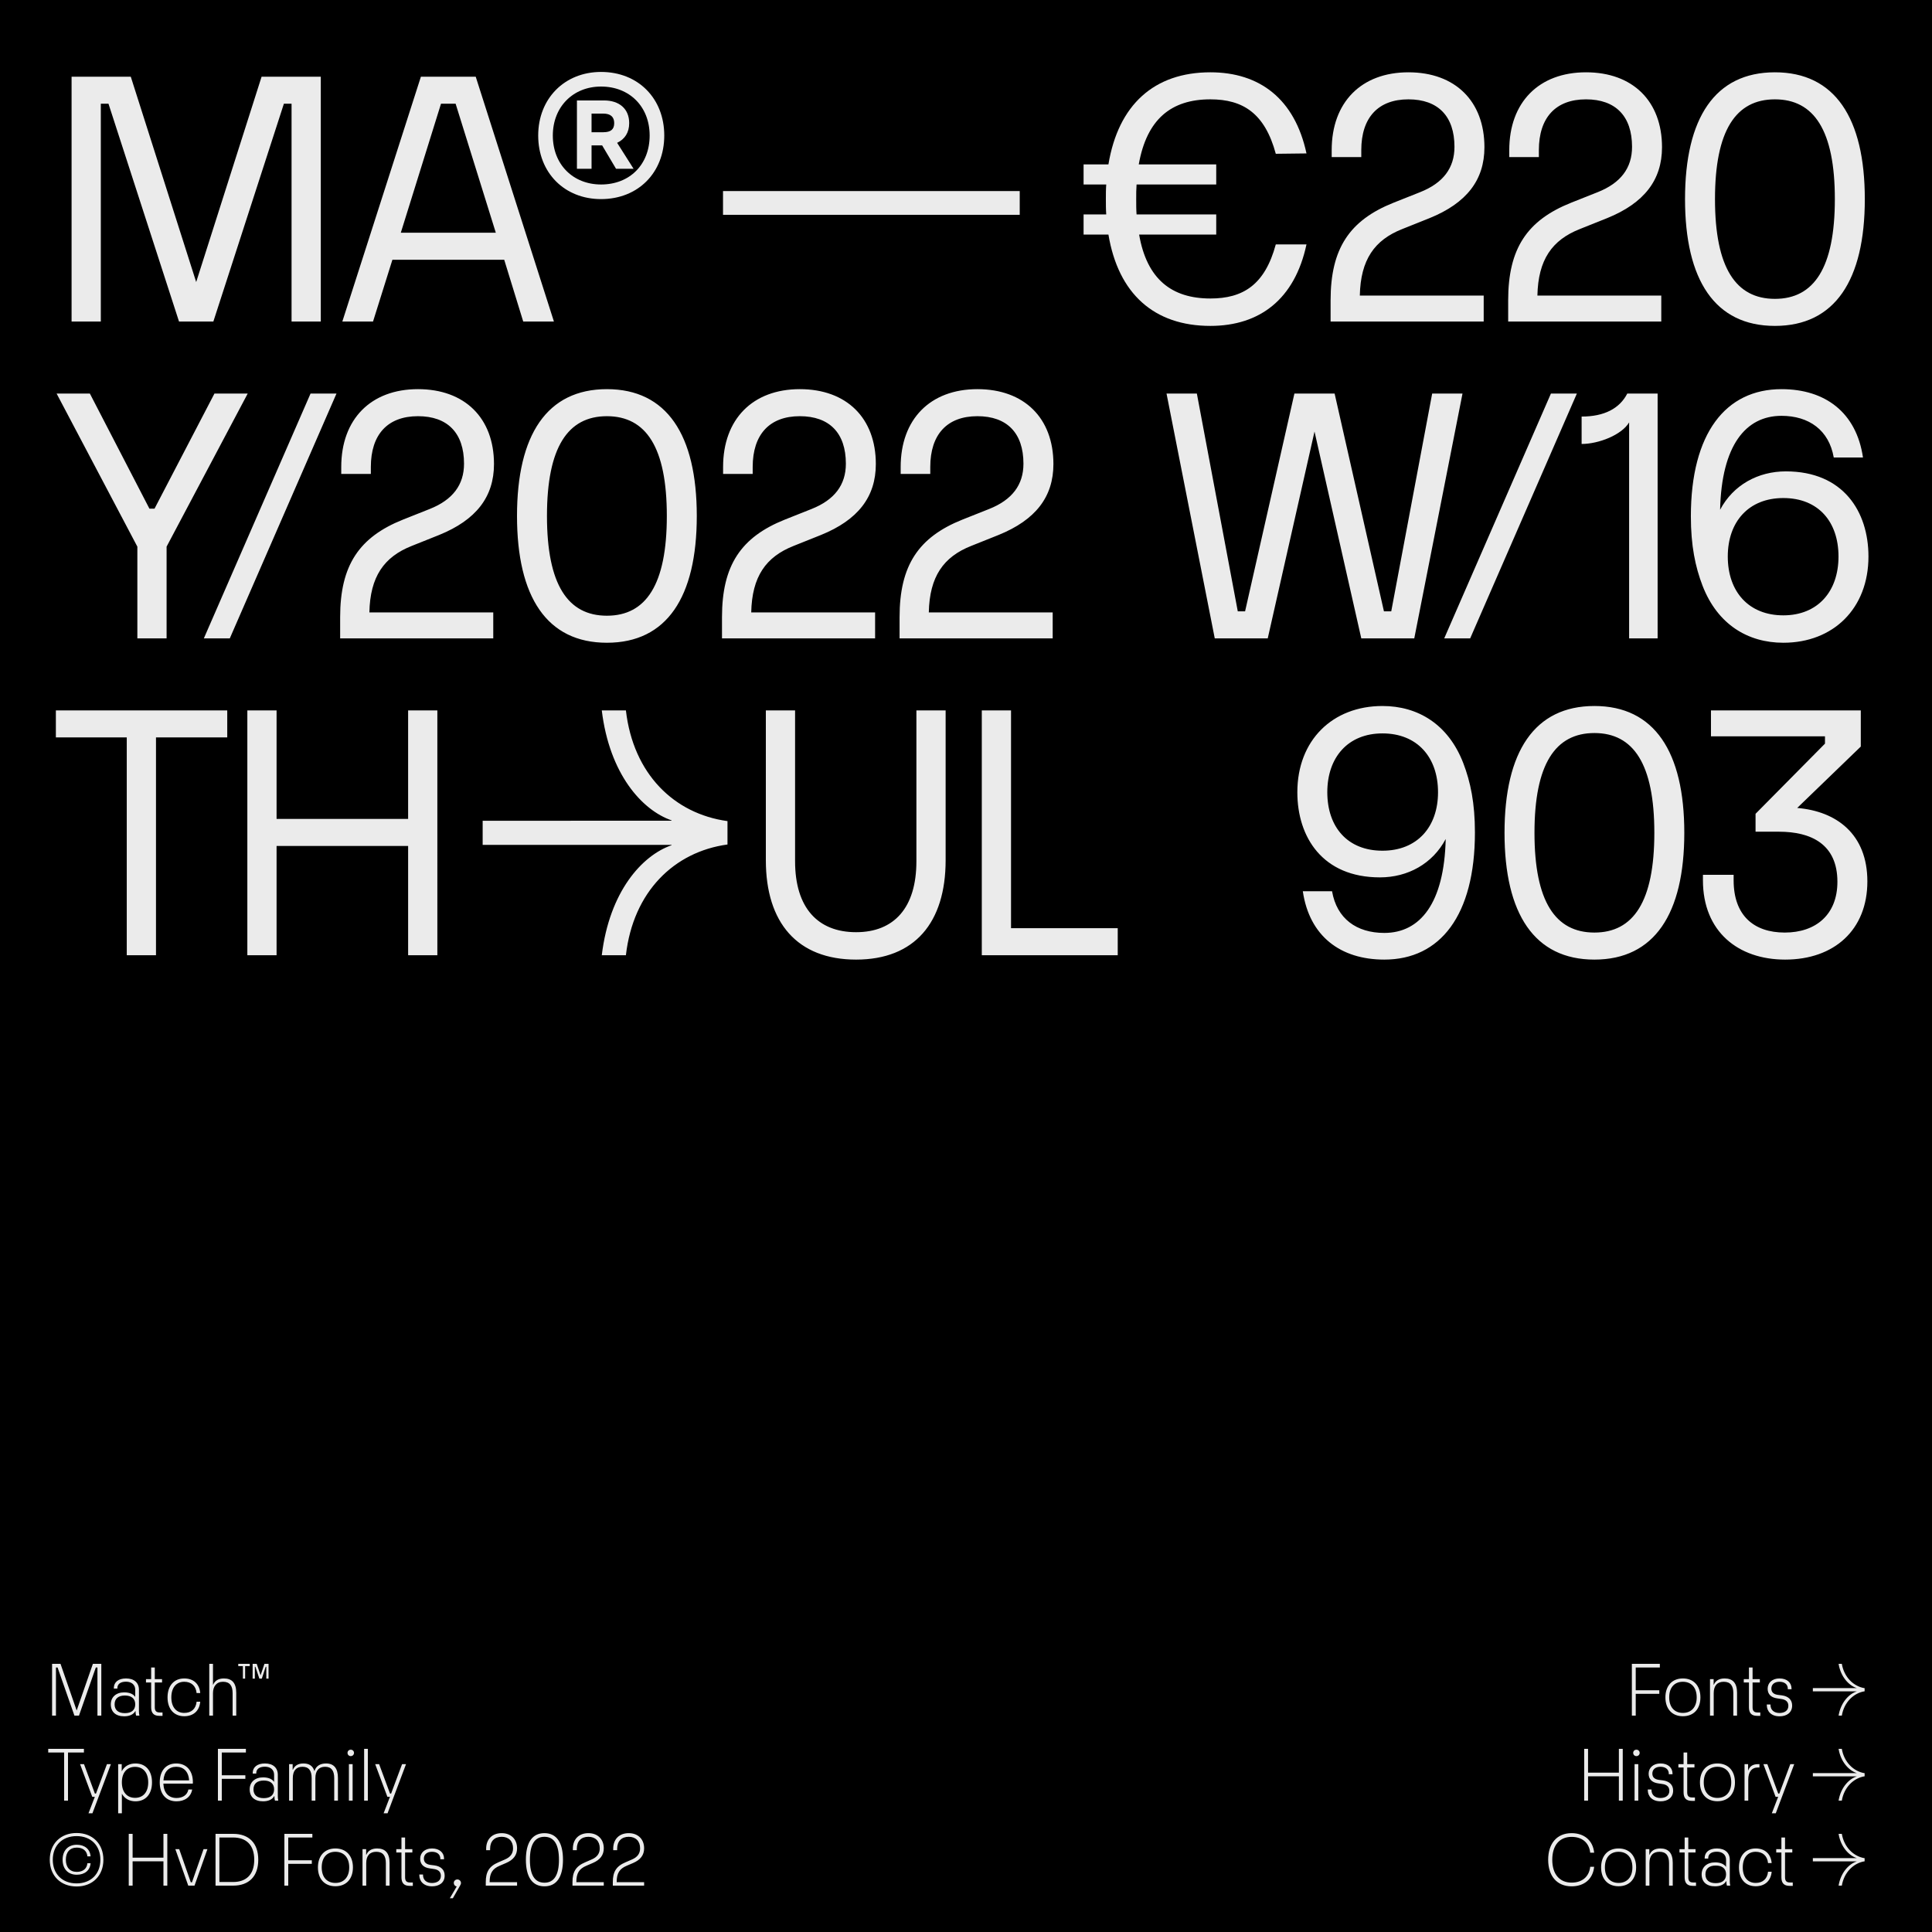
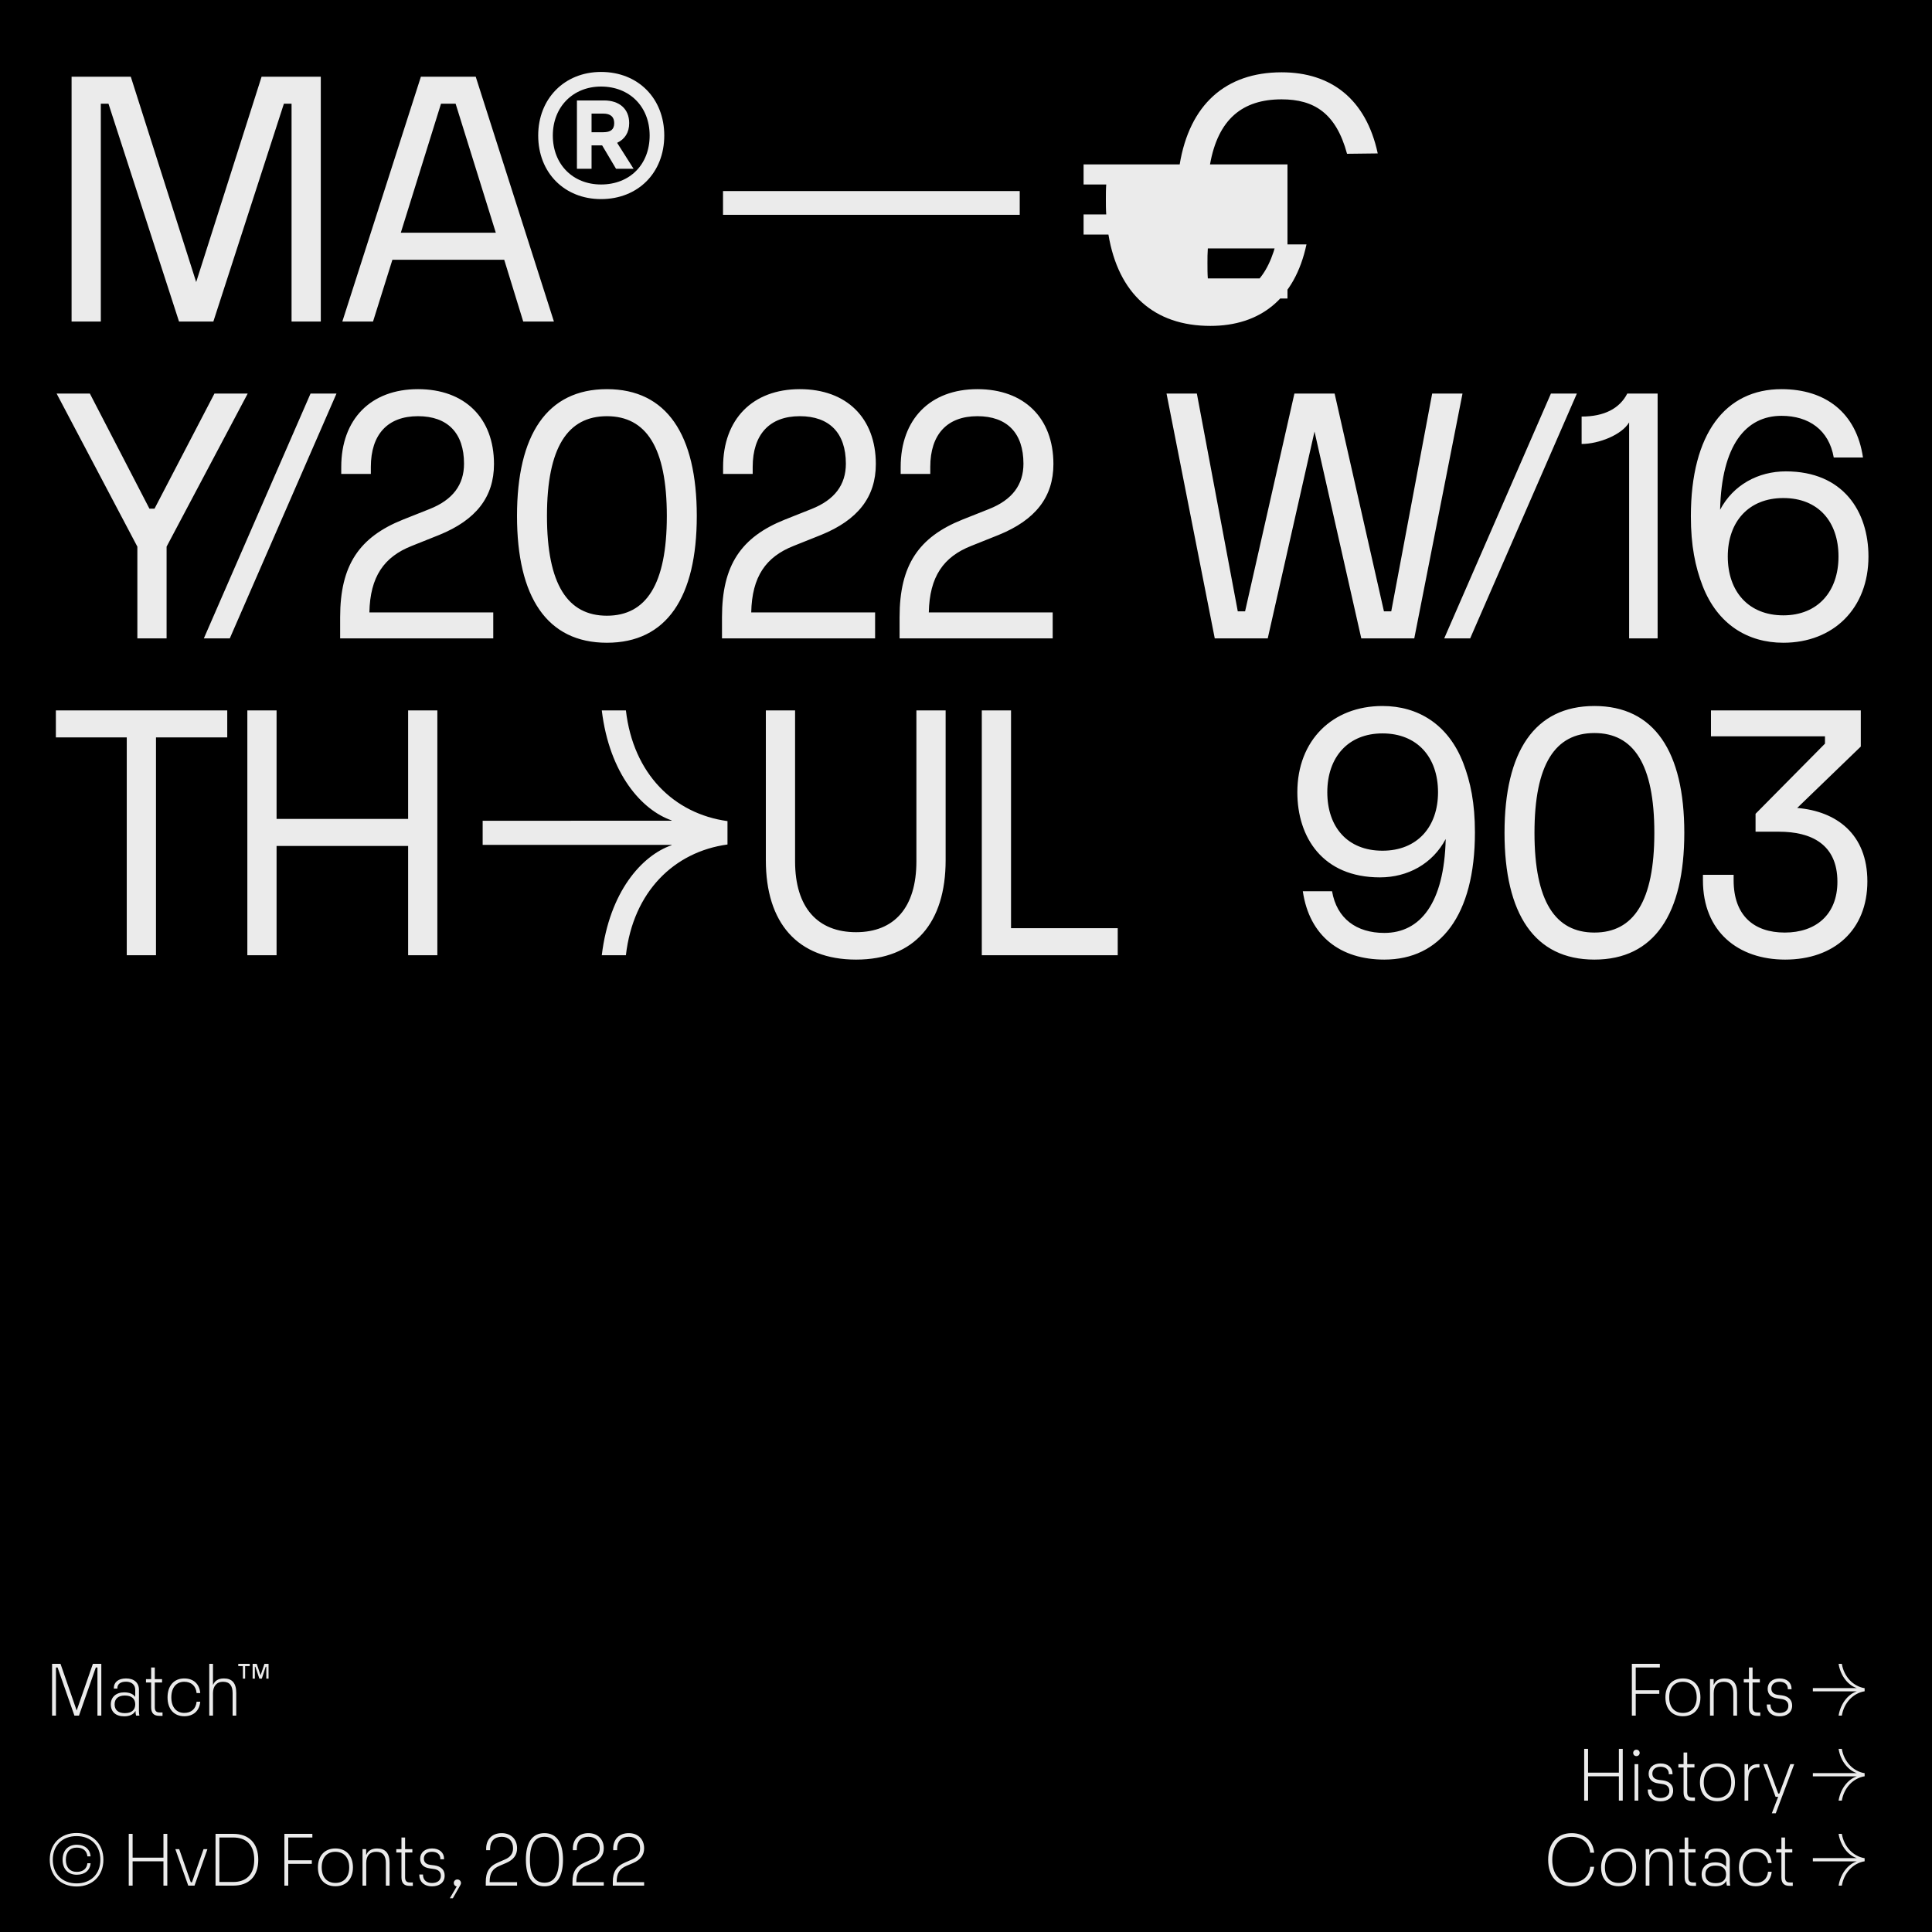
<svg xmlns="http://www.w3.org/2000/svg" xmlns:xlink="http://www.w3.org/1999/xlink" version="1.1" id="Ebene_1" x="0px" y="0px" width="1500px" height="1500px" viewBox="0 0 1500 1500" style="enable-background:new 0 0 1500 1500;" xml:space="preserve">
  <rect width="1500" height="1500" />
  <rect x="1467" y="1471" width="14" height="14" />
  <path d="M1467,1471h14v14h-14V1471z M1484,1468h-20v1.5h1.5h-1.5v18.5h20V1468" />
  <path style="fill:#EBEBEB;" d="M342.393,80.535h11.349l31.207,100.148h-73.763L342.393,80.535z M430.059,249.624L369.345,59.541  h-42.556l-60.996,190.083h23.831l15.036-47.946h86.815l14.752,47.946H430.059z M78.272,249.624V80.535h5.958l54.755,169.089h26.669  l54.755-169.089h5.958v169.089h22.696V59.541h-45.96l-50.784,159.443L101.536,59.541H55.575v190.083H78.272z" />
  <g>
    <defs>
      <rect id="SVGID_1_" width="1500" height="1500" />
    </defs>
    <clipPath id="SVGID_2_">
      <use xlink:href="#SVGID_1_" style="overflow:visible;" />
    </clipPath>
    <path style="clip-path:url(#SVGID_2_);fill:#EBEBEB;" d="M468.357,88.195c5.674,0,8.511,2.553,8.511,7.376   c0,4.823-2.553,7.093-8.511,7.093h-9.078V88.195H468.357z M488.5,95.571c0-11.065-7.66-17.59-19.575-17.59H447.93v53.053h11.349   v-18.157h8.227l10.781,18.157h13.618l-12.767-20.143C485.096,108.055,488.5,102.947,488.5,95.571 M466.655,143.234   c-21.845,0-37.449-15.604-37.449-38.017c0-22.129,15.604-38.018,37.449-38.018c22.129,0,37.733,15.604,37.733,38.018   C504.388,127.63,489.068,143.234,466.655,143.234 M466.655,55.853c-28.371,0-48.798,20.711-48.798,49.365   c0,28.938,20.427,49.365,48.798,49.365c28.654,0,49.081-20.427,49.081-49.365C515.736,76.563,495.593,55.853,466.655,55.853" />
    <rect x="561.345" y="148.341" style="clip-path:url(#SVGID_2_);fill:#EBEBEB;" width="230.37" height="18.441" />
-     <path style="clip-path:url(#SVGID_2_);fill:#EBEBEB;" d="M939.736,231.75c-30.073,0-49.365-15.036-55.323-49.649h59.862v-15.604   h-61.849c-0.282-3.688-0.282-7.66-0.282-11.915c0-3.972,0-7.66,0.282-11.348h61.849V127.63h-60.146   c6.242-35.18,25.25-50.5,55.607-50.5c25.25,0,42.271,10.781,50.783,42.272l23.832-0.284c-9.079-42.272-36.315-62.982-74.615-62.982   c-43.691,0-71.494,25.249-79.154,71.494H841.29v15.604h17.59c-0.284,3.688-0.284,7.376-0.284,11.348s0,7.944,0.284,11.915h-17.59   v15.604h19.292c7.66,45.961,35.463,70.927,79.154,70.927c38.3,0,65.536-20.711,74.615-63.267H990.52   C982.008,221.253,964.986,231.75,939.736,231.75" />
-     <path style="clip-path:url(#SVGID_2_);fill:#EBEBEB;" d="M1378.044,232.034c-30.356,0-46.528-24.115-46.528-77.452   s16.172-77.452,46.528-77.452s46.528,24.115,46.528,77.452S1408.4,232.034,1378.044,232.034 M1378.044,253.028   c46.528,0,69.792-35.463,69.792-98.446c0-62.983-23.264-98.446-69.792-98.446s-69.792,35.463-69.792,98.446   C1308.252,217.565,1331.516,253.028,1378.044,253.028 M1247.827,169.335c28.653-11.632,42.556-29.505,42.556-55.039   c0-35.747-22.697-58.16-59.011-58.16c-36.6,0-59.579,23.264-59.579,60.429v5.391h22.979v-5.391c0-25.249,13.052-39.436,36.6-39.436   c22.979,0,35.747,13.051,35.747,36.882c0,16.455-8.795,28.087-26.67,35.18l-20.709,8.227   c-34.046,13.618-48.799,35.464-48.799,75.75v16.455h118.873v-20.143h-96.176c0.567-27.803,11.348-43.124,32.91-51.635   L1247.827,169.335z M1109.952,169.335c28.653-11.632,42.556-29.505,42.556-55.039c0-35.747-22.697-58.16-59.011-58.16   c-36.599,0-59.578,23.264-59.578,60.429v5.391h22.979v-5.391c0-25.249,13.051-39.436,36.599-39.436   c22.979,0,35.747,13.051,35.747,36.882c0,16.455-8.795,28.087-26.668,35.18l-20.711,8.227   c-34.046,13.618-48.798,35.464-48.798,75.75v16.455h118.873v-20.143h-96.177c0.568-27.803,11.348-43.124,32.91-51.635   L1109.952,169.335z" />
+     <path style="clip-path:url(#SVGID_2_);fill:#EBEBEB;" d="M939.736,231.75h59.862v-15.604   h-61.849c-0.282-3.688-0.282-7.66-0.282-11.915c0-3.972,0-7.66,0.282-11.348h61.849V127.63h-60.146   c6.242-35.18,25.25-50.5,55.607-50.5c25.25,0,42.271,10.781,50.783,42.272l23.832-0.284c-9.079-42.272-36.315-62.982-74.615-62.982   c-43.691,0-71.494,25.249-79.154,71.494H841.29v15.604h17.59c-0.284,3.688-0.284,7.376-0.284,11.348s0,7.944,0.284,11.915h-17.59   v15.604h19.292c7.66,45.961,35.463,70.927,79.154,70.927c38.3,0,65.536-20.711,74.615-63.267H990.52   C982.008,221.253,964.986,231.75,939.736,231.75" />
    <path style="clip-path:url(#SVGID_2_);fill:#EBEBEB;" d="M1384.567,477.75c-26.952,0-43.124-18.441-43.124-45.677   c0-26.952,16.172-45.393,43.124-45.393c27.235,0,42.839,18.441,42.839,45.393C1427.406,459.31,1411.235,477.75,1384.567,477.75    M1386.553,365.971c-21.562,0-40.854,10.497-51.067,29.789c1.135-49.933,19.859-72.913,47.663-72.913   c21.277,0,36.882,11.065,40.569,32.343h22.697c-5.107-34.896-29.222-53.053-63.267-53.053c-43.407,0-70.359,34.328-70.359,98.729   c0,22.697,3.404,39.152,9.078,53.905c11.632,30.073,35.18,44.258,62.7,44.258c38.866,0,66.103-26.668,66.103-66.955   C1450.67,397.178,1431.095,365.971,1386.553,365.971 M1286.975,495.624V305.541h-23.548c-5.957,11.632-17.873,17.874-35.463,17.874   v21.278c13.334,0,31.208-7.093,36.882-16.739v167.67H1286.975z M1121.296,495.624h20.144l82.842-190.083h-20.144L1121.296,495.624z    M984.271,495.624l36.313-160.578l36.315,160.578h41.137l37.449-190.083h-23.547l-31.776,169.089h-5.674l-38.3-169.089h-31.208   L966.681,474.63h-5.674l-31.775-169.089h-23.548l37.449,190.083H984.271z M775.313,415.335   c28.654-11.632,42.556-29.506,42.556-55.04c0-35.747-22.696-58.159-59.011-58.159c-36.598,0-59.578,23.263-59.578,60.429v5.391   h22.98v-5.391c0-25.25,13.051-39.435,36.598-39.435c22.98,0,35.747,13.05,35.747,36.882c0,16.455-8.795,28.087-26.668,35.179   l-20.711,8.228c-34.045,13.618-48.797,35.463-48.797,75.75v16.454h118.873V475.48h-96.177c0.568-27.803,11.349-43.123,32.91-51.634   L775.313,415.335z M637.439,415.335c28.654-11.632,42.556-29.506,42.556-55.04c0-35.747-22.697-58.159-59.011-58.159   c-36.598,0-59.579,23.263-59.579,60.429v5.391h22.981v-5.391c0-25.25,13.05-39.435,36.598-39.435   c22.98,0,35.747,13.05,35.747,36.882c0,16.455-8.795,28.087-26.669,35.179l-20.71,8.228c-34.045,13.618-48.798,35.463-48.798,75.75   v16.454h118.873V475.48h-96.176c0.567-27.803,11.348-43.123,32.91-51.634L637.439,415.335z M471.194,478.035   c-30.357,0-46.528-24.115-46.528-77.452s16.171-77.452,46.528-77.452c30.356,0,46.528,24.115,46.528,77.452   S501.55,478.035,471.194,478.035 M471.194,499.028c46.528,0,69.791-35.463,69.791-98.446s-23.263-98.446-69.791-98.446   c-46.528,0-69.792,35.463-69.792,98.446S424.666,499.028,471.194,499.028 M340.976,415.335   c28.654-11.632,42.556-29.506,42.556-55.04c0-35.747-22.697-58.159-59.011-58.159c-36.598,0-59.578,23.263-59.578,60.429v5.391   h22.98v-5.391c0-25.25,13.05-39.435,36.598-39.435c22.98,0,35.747,13.05,35.747,36.882c0,16.455-8.795,28.087-26.668,35.179   l-20.711,8.228c-34.045,13.618-48.798,35.463-48.798,75.75v16.454h118.874V475.48h-96.177c0.567-27.803,11.348-43.123,32.91-51.634   L340.976,415.335z M158.274,495.624h20.143l82.842-190.083h-20.143L158.274,495.624z M69.761,305.541H43.944l62.699,118.873v71.21   h22.696v-71.21l62.983-118.873h-25.817l-46.528,89.368h-3.972L69.761,305.541z" />
    <path style="clip-path:url(#SVGID_2_);fill:#EBEBEB;" d="M1444.715,579.627v-28.086h-116.32v20.143h88.517v5.674l-53.904,54.472   v13.901h18.158c24.966,0,45.393,9.646,45.393,38.868c0,25.534-16.738,39.435-40.854,39.435s-39.719-13.334-39.719-40.57v-4.255   h-23.831v4.255c0,39.719,27.234,61.564,63.834,61.564c38.016,0,63.834-22.98,63.834-60.713c0-36.882-24.116-54.471-54.473-57.025   L1444.715,579.627z M1237.896,724.034c-30.356,0-46.527-24.115-46.527-77.452s16.171-77.452,46.527-77.452   c30.357,0,46.528,24.115,46.528,77.452S1268.254,724.034,1237.896,724.034 M1237.896,745.028c46.528,0,69.793-35.463,69.793-98.446   s-23.265-98.446-69.793-98.446c-46.527,0-69.791,35.463-69.791,98.446S1191.369,745.028,1237.896,745.028 M1073.355,660.484   c-27.236,0-42.841-18.441-42.841-45.393c0-27.236,16.171-45.677,42.841-45.677c26.951,0,43.123,18.441,43.123,45.677   C1116.479,642.043,1100.307,660.484,1073.355,660.484 M1136.054,592.394c-11.632-30.073-35.18-44.258-62.698-44.258   c-38.868,0-66.104,26.668-66.104,66.955c0,34.896,19.576,66.103,64.118,66.103c21.561,0,40.854-10.497,51.066-29.789   c-1.135,49.933-19.859,72.913-47.662,72.913c-21.562,0-36.883-11.065-40.57-32.343h-22.696   c5.106,34.896,29.222,53.053,63.267,53.053c43.406,0,70.358-34.328,70.358-98.729   C1145.132,623.602,1141.729,607.147,1136.054,592.394 M867.805,741.624V720.63h-82.843V551.541h-22.696v190.083H867.805z    M664.678,745.028c45.393,0,69.508-28.654,69.508-77.168V551.541h-22.697v117.17c0,36.031-17.306,55.039-46.812,55.039   c-29.79,0-47.379-19.008-47.379-55.039v-117.17h-22.697V667.86C594.602,716.374,619.001,745.028,664.678,745.028 M467.223,551.541   c5.958,49.364,31.208,77.451,54.188,85.395v0.284H374.735v18.725h146.676v0.283c-22.98,7.944-48.23,36.031-54.188,85.396h18.725   c5.674-49.365,37.449-80.289,78.87-85.963v-18.157c-41.421-5.674-73.196-36.599-78.87-85.963H467.223z M192.035,741.624h22.696   v-84.828h102.135v84.828h22.696V551.541h-22.696v84.26H214.731v-84.26h-22.696V741.624z M121.112,741.624V572.535h55.323v-20.994   H43.376v20.994h55.039v169.089H121.112z" />
    <path style="clip-path:url(#SVGID_2_);fill:#EBEBEB;" d="M197.878,1303.261v-9.179h0.42l3.06,9.179h1.92l3-9.179h0.48v9.179h1.74   v-11.459h-3.18l-3,8.939l-3-8.939h-3.179v11.459H197.878z M190.319,1303.261v-9.719h3.6v-1.74h-8.94v1.74h3.6v9.719H190.319z    M165.358,1332v-17.459c0-5.221,2.7-8.82,7.8-8.82c5.22,0,7.44,3.12,7.44,8.82V1332h2.82v-17.699c0-7.5-3.18-11.16-9.6-11.16   c-4.68,0-7.14,2.101-8.34,4.92h-0.12v-16.259h-2.88V1332H165.358z M143.039,1332.479c7.2,0,11.819-4.26,12.419-11.279h-2.819   c-0.54,5.64-4.2,8.699-9.6,8.699c-6,0-10.02-4.319-10.02-12.059c0-7.74,4.02-12.12,10.02-12.12c5.4,0,9.06,3.12,9.6,8.76h2.819   c-0.6-7.08-5.219-11.34-12.419-11.34c-7.98,0-12.96,5.7-12.96,14.7C130.079,1326.84,135.059,1332.479,143.039,1332.479    M123.659,1332.18h2.52v-2.64h-2.22c-2.64,0-3.78-1.2-3.78-4.021v-19.259h5.64v-2.58h-5.64v-9.059h-2.82v9.059h-4.02v2.58h4.02   v19.259C117.359,1329.84,119.219,1332.18,123.659,1332.18 M96.958,1330.08c-5.16,0-7.98-2.46-7.98-6.84s2.88-6.84,7.98-6.84   c5.16,0,8.04,2.46,8.04,6.84S102.119,1330.08,96.958,1330.08 M107.879,1311.9c0-5.399-3.72-8.76-10.02-8.76   c-6,0-9.48,2.94-9.48,7.44v0.42h2.76v-0.36c0-2.939,2.16-4.979,6.72-4.979c4.44,0,7.14,2.52,7.14,6.239v5.521h-0.06   c-1.44-2.16-4.44-3.48-8.46-3.48c-6.36,0-10.439,3.721-10.439,9.3c0,5.819,3.779,9.3,10.379,9.3c4.2,0,7.2-1.44,8.7-4.08h0.12v0.18   c0,1.26,0.12,2.4,0.42,3.36h2.58c-0.24-1.021-0.36-2.22-0.36-3.42V1311.9z M43.44,1332v-37.378h1.26L57.779,1332h3.54l13.08-37.378   h1.26V1332h3v-40.198h-6.54l-12.6,36.238l-12.539-36.238h-6.54V1332H43.44z" />
-     <path style="clip-path:url(#SVGID_2_);fill:#EBEBEB;" d="M300.896,1407.84l14.339-38.159h-3.06l-8.519,22.859h-0.84l-8.46-22.859   h-3.06l9.48,25.379h1.98l-4.92,12.78H300.896z M285.595,1357.802h-2.88V1398h2.88V1357.802z M270.896,1398h2.88v-28.319h-2.88V1398   z M272.336,1363.44c1.38,0,2.52-1.08,2.52-2.519c0-1.38-1.14-2.46-2.52-2.46c-1.44,0-2.52,1.08-2.52,2.46   C269.816,1362.36,270.896,1363.44,272.336,1363.44 M227.336,1398v-17.459c0-5.76,2.64-8.82,7.5-8.82c4.98,0,7.14,3.061,7.14,8.82   V1398h2.879v-17.459c0-5.76,2.7-8.82,7.56-8.82c4.92,0,7.08,3.061,7.08,8.82V1398h2.88v-17.699c0-7.44-3.18-11.16-9.24-11.16   c-4.8,0-7.8,2.22-8.94,5.76h-0.18c-1.079-3.72-3.899-5.76-8.399-5.76c-4.62,0-7.02,2.101-8.22,4.86h-0.18v-4.32h-2.76V1398H227.336   z M204.776,1396.08c-5.16,0-7.979-2.46-7.979-6.84s2.879-6.84,7.979-6.84c5.16,0,8.04,2.46,8.04,6.84   S209.937,1396.08,204.776,1396.08 M215.696,1377.9c0-5.399-3.72-8.76-10.02-8.76c-6,0-9.479,2.94-9.479,7.44v0.42h2.76v-0.36   c0-2.939,2.159-4.979,6.719-4.979c4.44,0,7.14,2.52,7.14,6.239v5.521h-0.06c-1.44-2.16-4.44-3.48-8.46-3.48   c-6.359,0-10.439,3.721-10.439,9.3c0,5.819,3.78,9.3,10.379,9.3c4.2,0,7.2-1.44,8.7-4.08h0.12v0.18c0,1.26,0.12,2.4,0.42,3.36h2.58   c-0.24-1.021-0.36-2.22-0.36-3.42V1377.9z M172.196,1398v-16.919h18.299v-2.761h-18.299v-17.698h18.719v-2.82h-21.719V1398H172.196   z M136.858,1371.721c5.579,0,9.539,3.6,9.959,10.561h-19.919C127.378,1375.381,131.158,1371.721,136.858,1371.721    M149.757,1383.661c0-8.88-4.98-14.521-12.899-14.521c-7.98,0-12.84,5.641-12.84,14.7c0,8.999,4.86,14.699,13.02,14.699   c6.359,0,11.159-3.3,12.179-9.181h-2.94c-0.9,4.5-4.68,6.601-9.239,6.601c-6.12,0-9.9-4.021-10.2-11.159h22.859   C149.757,1384.261,149.757,1384.021,149.757,1383.661 M104.878,1395.84c-6.119,0-10.259-4.26-10.259-11.999   c0-7.8,4.14-12.06,10.259-12.06c6.06,0,10.2,4.26,10.2,12.06C115.078,1391.64,110.938,1395.84,104.878,1395.84 M105.178,1369.141   c-4.799,0-8.639,2.16-10.679,6.12v-5.58h-2.76v38.159h2.88v-15.24c2.04,3.84,5.88,5.94,10.559,5.94   c7.86,0,12.84-5.521,12.84-14.699C118.018,1374.661,113.038,1369.141,105.178,1369.141 M71.759,1407.84l14.34-38.159h-3.06   l-8.52,22.859h-0.84l-8.46-22.859H62.16l9.479,25.379h1.98l-4.92,12.78H71.759z M52.799,1398v-37.378h12.359v-2.82H37.44v2.82   h12.359V1398H52.799z" />
    <path style="clip-path:url(#SVGID_2_);fill:#EBEBEB;" d="M478.793,1461.12c0-6.78,2.22-10.199,7.739-12.539l5.04-2.16   c5.7-2.46,8.52-6.12,8.52-11.4c0-7.2-4.86-11.759-11.94-11.759c-7.379,0-12.059,4.679-12.059,12.119v1.08h3.06v-1.08   c0-5.88,3.419-9.299,8.999-9.299c5.34,0,8.82,3.299,8.82,8.938c0,4.08-2.1,6.9-6.36,8.7l-4.98,2.16   c-7.259,3.06-9.839,7.499-9.839,15.358V1464h24.299v-2.7h-21.299V1461.12z M447.474,1461.12c0-6.78,2.22-10.199,7.74-12.539   l5.039-2.16c5.7-2.46,8.52-6.12,8.52-11.4c0-7.2-4.86-11.759-11.939-11.759c-7.38,0-12.06,4.679-12.06,12.119v1.08h3.06v-1.08   c0-5.88,3.42-9.299,9-9.299c5.339,0,8.819,3.299,8.819,8.938c0,4.08-2.1,6.9-6.36,8.7l-4.979,2.16   c-7.26,3.06-9.84,7.499-9.84,15.358V1464h24.299v-2.7h-21.299V1461.12z M422.694,1461.72c-7.5,0-11.28-5.94-11.28-17.819   c0-11.88,3.78-17.818,11.28-17.818s11.28,5.938,11.28,17.818C433.974,1455.779,430.194,1461.72,422.694,1461.72 M422.694,1464.54   c9.6,0,14.399-7.5,14.399-20.64s-4.799-20.639-14.399-20.639s-14.399,7.499-14.399,20.639S413.094,1464.54,422.694,1464.54    M380.155,1461.12c0-6.78,2.219-10.199,7.739-12.539l5.04-2.16c5.7-2.46,8.52-6.12,8.52-11.4c0-7.2-4.86-11.759-11.94-11.759   c-7.38,0-12.059,4.679-12.059,12.119v1.08h3.06v-1.08c0-5.88,3.419-9.299,8.999-9.299c5.34,0,8.82,3.299,8.82,8.938   c0,4.08-2.1,6.9-6.36,8.7l-4.98,2.16c-7.259,3.06-9.839,7.499-9.839,15.358V1464h24.299v-2.7h-21.299V1461.12z M355.136,1459.199   c-1.56,0-2.82,1.141-2.82,2.761c0,1.38,0.96,2.46,2.28,2.7l-5.34,9.119h2.34l5.58-9.779c0.48-0.84,0.72-1.38,0.72-2.04   C357.896,1460.34,356.576,1459.199,355.136,1459.199 M335.456,1464.54c5.52,0,9.78-2.82,9.78-8.341c0-4.198-2.58-7.198-7.98-7.919   l-2.88-0.359c-3.48-0.42-5.28-2.04-5.28-4.92c0-3.181,2.4-5.28,6.3-5.28c3.84,0,6.48,1.92,6.48,5.4v0.42h2.88v-0.48   c0-4.68-3.54-7.92-9.36-7.92c-5.52,0-9.179,3.3-9.179,7.98c0,4.08,2.459,6.84,7.439,7.5l2.82,0.42   c4.32,0.479,5.82,2.639,5.82,5.339c0,3.54-2.64,5.52-6.84,5.58c-4.44,0-7.02-2.46-7.02-6.181v-0.42h-2.879v0.42   C325.557,1460.58,328.916,1464.54,335.456,1464.54 M317.996,1464.18h2.52v-2.64h-2.22c-2.64,0-3.78-1.2-3.78-4.021v-19.259h5.64   v-2.58h-5.64v-9.059h-2.82v9.059h-4.02v2.58h4.02v19.259C311.696,1461.84,313.556,1464.18,317.996,1464.18 M284.337,1464v-17.459   c0-5.7,2.699-8.82,7.799-8.82c5.22,0,7.44,3.12,7.44,8.82V1464h2.88v-17.699c0-7.5-3.24-11.16-9.66-11.16   c-4.68,0-7.199,2.1-8.339,4.86h-0.18v-4.32h-2.82V1464H284.337z M260.397,1461.899c-6.36,0-10.619-4.26-10.619-12.059   c0-7.86,4.259-12.12,10.619-12.12s10.74,4.26,10.74,12.12C271.137,1457.64,266.757,1461.899,260.397,1461.899 M260.397,1464.479   c8.4,0,13.62-5.64,13.62-14.639c0-9-5.22-14.7-13.62-14.7c-8.34,0-13.559,5.7-13.559,14.7   C246.838,1458.84,252.057,1464.479,260.397,1464.479 M223.797,1464v-16.919h18.299v-2.761h-18.299v-17.698h18.719v-2.82h-21.719   V1464H223.797z M170.338,1426.622h10.619c10.26,0,16.44,5.818,16.44,17.278c0,11.459-6.18,17.279-16.44,17.279h-10.619V1426.622z    M181.017,1464c12.3,0,19.499-7.261,19.499-20.1c0-12.84-7.199-20.099-19.499-20.099h-13.679V1464H181.017z M146.158,1464h4.86   l10.02-28.319h-3l-9,25.739h-0.9l-8.999-25.739h-3L146.158,1464z M99.959,1464h3v-18.899h23.939V1464h3v-40.198h-3v18.479h-23.939   v-18.479h-3V1464z M59.639,1455.54c6.18,0,10.32-3.479,10.68-8.939h-2.46c-0.42,4.26-3.42,6.719-8.22,6.719   c-5.34,0-8.52-3.479-8.52-9.419c0-5.939,3.18-9.42,8.52-9.42c4.74,0,7.8,2.46,8.22,6.78h2.46c-0.36-5.521-4.56-9-10.68-9   c-6.84,0-11.04,4.5-11.04,11.64C48.599,1451.041,52.799,1455.54,59.639,1455.54 M59.459,1462.26c-11.1,0-18.479-7.32-18.479-18.359   c0-11.04,7.379-18.358,18.479-18.358s18.479,7.318,18.479,18.358C77.938,1454.939,70.559,1462.26,59.459,1462.26 M59.459,1464.66   c12.419,0,20.819-8.4,20.819-20.76s-8.4-20.759-20.819-20.759s-20.819,8.399-20.819,20.759S47.04,1464.66,59.459,1464.66" />
    <path style="clip-path:url(#SVGID_2_);fill:#EBEBEB;" d="M1427.476,1291.802c1.68,10.379,8.279,16.979,14.039,18.779v0.06h-34.019   v2.521h34.019v0.06c-5.76,1.8-12.359,8.399-14.039,18.779h2.52c1.681-10.2,8.999-17.52,17.699-18.899v-2.399   c-8.7-1.381-16.019-8.7-17.699-18.899H1427.476z M1381.637,1332.54c5.52,0,9.779-2.82,9.779-8.34c0-4.2-2.58-7.199-7.979-7.919   l-2.88-0.36c-3.48-0.42-5.279-2.04-5.279-4.92c0-3.181,2.399-5.28,6.299-5.28c3.84,0,6.48,1.92,6.48,5.4v0.42h2.88v-0.48   c0-4.68-3.54-7.92-9.36-7.92c-5.519,0-9.179,3.3-9.179,7.98c0,4.08,2.46,6.84,7.438,7.5l2.82,0.42   c4.32,0.479,5.82,2.639,5.82,5.339c0,3.54-2.641,5.52-6.84,5.58c-4.44,0-7.02-2.46-7.02-6.18v-0.421h-2.88v0.421   C1371.737,1328.58,1375.098,1332.54,1381.637,1332.54 M1364.177,1332.18h2.52v-2.64h-2.22c-2.641,0-3.78-1.2-3.78-4.021v-19.259   h5.64v-2.58h-5.64v-9.059h-2.819v9.059h-4.02v2.58h4.02v19.259C1357.877,1329.84,1359.736,1332.18,1364.177,1332.18 M1330.518,1332   v-17.459c0-5.7,2.7-8.82,7.799-8.82c5.22,0,7.44,3.12,7.44,8.82V1332h2.88v-17.699c0-7.5-3.24-11.16-9.66-11.16   c-4.679,0-7.199,2.101-8.339,4.86h-0.181v-4.32h-2.819V1332H1330.518z M1306.577,1329.899c-6.359,0-10.618-4.26-10.618-12.059   c0-7.86,4.259-12.12,10.618-12.12c6.36,0,10.74,4.26,10.74,12.12C1317.317,1325.64,1312.938,1329.899,1306.577,1329.899    M1306.577,1332.479c8.4,0,13.62-5.64,13.62-14.639c0-9-5.22-14.7-13.62-14.7c-8.339,0-13.559,5.7-13.559,14.7   C1293.019,1326.84,1298.238,1332.479,1306.577,1332.479 M1269.978,1332v-16.919h18.299v-2.761h-18.299v-17.698h18.719v-2.82   h-21.719V1332H1269.978z" />
    <path style="clip-path:url(#SVGID_2_);fill:#EBEBEB;" d="M1427.476,1357.802c1.68,10.379,8.28,16.979,14.039,18.779v0.06h-34.019   v2.521h34.019v0.06c-5.759,1.8-12.359,8.399-14.039,18.779h2.52c1.681-10.2,8.999-17.52,17.699-18.899v-2.399   c-8.7-1.381-16.019-8.7-17.699-18.899H1427.476z M1378.697,1407.84l14.339-38.159h-3.06l-8.52,22.859h-0.84l-8.46-22.859h-3.06   l9.479,25.379h1.98l-4.92,12.78H1378.697z M1357.338,1398v-16.319c0-5.82,2.579-9.42,7.619-9.42h1.08v-2.58h-1.08   c-4.319,0-6.479,1.8-7.56,4.74h-0.179v-4.74h-2.761V1398H1357.338z M1333.398,1395.899c-6.36,0-10.62-4.26-10.62-12.059   c0-7.86,4.26-12.12,10.62-12.12s10.74,4.26,10.74,12.12C1344.139,1391.64,1339.759,1395.899,1333.398,1395.899 M1333.398,1398.479   c8.4,0,13.619-5.64,13.619-14.639c0-9-5.219-14.7-13.619-14.7c-8.34,0-13.559,5.7-13.559,14.7   C1319.84,1392.84,1325.059,1398.479,1333.398,1398.479 M1313.418,1398.18h2.521v-2.64h-2.22c-2.641,0-3.78-1.2-3.78-4.021v-19.259   h5.64v-2.58h-5.64v-9.059h-2.82v9.059h-4.02v2.58h4.02v19.259C1307.118,1395.84,1308.979,1398.18,1313.418,1398.18    M1289.238,1398.54c5.521,0,9.78-2.82,9.78-8.34c0-4.2-2.58-7.199-7.98-7.919l-2.88-0.36c-3.479-0.42-5.279-2.04-5.279-4.92   c0-3.181,2.399-5.28,6.3-5.28c3.84,0,6.479,1.92,6.479,5.4v0.42h2.88v-0.48c0-4.68-3.54-7.92-9.359-7.92   c-5.521,0-9.18,3.3-9.18,7.98c0,4.08,2.46,6.84,7.439,7.5l2.82,0.42c4.319,0.479,5.819,2.639,5.819,5.339   c0,3.54-2.64,5.52-6.84,5.58c-4.439,0-7.019-2.46-7.019-6.18v-0.421h-2.88v0.421   C1279.34,1394.58,1282.699,1398.54,1289.238,1398.54 M1269.079,1398h2.88v-28.319h-2.88V1398z M1270.52,1363.44   c1.38,0,2.52-1.08,2.52-2.519c0-1.38-1.14-2.46-2.52-2.46c-1.44,0-2.521,1.08-2.521,2.46   C1267.999,1362.36,1269.079,1363.44,1270.52,1363.44 M1229.959,1398h3v-18.899h23.939V1398h3v-40.198h-3v18.479h-23.939v-18.479h-3   V1398z" />
    <path style="clip-path:url(#SVGID_2_);fill:#EBEBEB;" d="M1427.475,1423.802c1.681,10.379,8.28,16.979,14.04,18.779v0.06h-34.019   v2.521h34.019v0.06c-5.76,1.8-12.359,8.399-14.04,18.779h2.521c1.68-10.2,9-17.52,17.7-18.899v-2.399   c-8.7-1.381-16.021-8.7-17.7-18.899H1427.475z M1389.377,1464.18h2.52v-2.64h-2.22c-2.64,0-3.78-1.2-3.78-4.021v-19.259h5.641   v-2.58h-5.641v-9.059h-2.819v9.059h-4.021v2.58h4.021v19.259C1383.077,1461.84,1384.937,1464.18,1389.377,1464.18    M1363.097,1464.479c7.2,0,11.82-4.26,12.42-11.28h-2.819c-0.54,5.641-4.2,8.7-9.601,8.7c-5.999,0-10.019-4.319-10.019-12.059   c0-7.74,4.02-12.12,10.019-12.12c5.4,0,9.061,3.12,9.601,8.76h2.819c-0.6-7.08-5.22-11.34-12.42-11.34   c-7.979,0-12.959,5.7-12.959,14.7C1350.138,1458.84,1355.118,1464.479,1363.097,1464.479 M1332.077,1462.08   c-5.159,0-7.979-2.46-7.979-6.841c0-4.379,2.879-6.839,7.979-6.839c5.16,0,8.04,2.46,8.04,6.839   C1340.117,1459.62,1337.237,1462.08,1332.077,1462.08 M1342.997,1443.9c0-5.399-3.72-8.76-10.021-8.76c-6,0-9.479,2.94-9.479,7.44   v0.42h2.759v-0.36c0-2.939,2.16-4.979,6.72-4.979c4.44,0,7.141,2.52,7.141,6.239v5.521h-0.061c-1.439-2.16-4.439-3.48-8.46-3.48   c-6.358,0-10.438,3.721-10.438,9.299c0,5.82,3.779,9.301,10.379,9.301c4.2,0,7.2-1.44,8.7-4.08h0.12v0.18   c0,1.26,0.119,2.4,0.42,3.36h2.58c-0.24-1.021-0.36-2.221-0.36-3.42V1443.9z M1314.257,1464.18h2.521v-2.64h-2.221   c-2.64,0-3.779-1.2-3.779-4.021v-19.259h5.64v-2.58h-5.64v-9.059h-2.82v9.059h-4.021v2.58h4.021v19.259   C1307.957,1461.84,1309.816,1464.18,1314.257,1464.18 M1280.597,1464v-17.459c0-5.7,2.7-8.82,7.8-8.82c5.221,0,7.44,3.12,7.44,8.82   V1464h2.88v-17.699c0-7.5-3.24-11.16-9.66-11.16c-4.68,0-7.199,2.1-8.34,4.86h-0.18v-4.32h-2.819V1464H1280.597z    M1256.658,1461.899c-6.36,0-10.62-4.26-10.62-12.059c0-7.86,4.26-12.12,10.62-12.12c6.359,0,10.74,4.26,10.74,12.12   C1267.398,1457.64,1263.018,1461.899,1256.658,1461.899 M1256.658,1464.479c8.399,0,13.619-5.64,13.619-14.639   c0-9-5.22-14.7-13.619-14.7c-8.34,0-13.56,5.7-13.56,14.7C1243.099,1458.84,1248.318,1464.479,1256.658,1464.479 M1220.178,1464.54   c9.66,0,16.56-5.521,17.52-15.18h-3.061c-0.899,8.1-6.659,12.3-14.459,12.3c-9.18,0-15-6.36-15-17.76s5.82-17.759,15-17.759   c7.98,0,13.56,4.319,14.459,12.299h3.061c-0.96-9.66-7.859-15.179-17.52-15.179c-11.399,0-18.179,8.039-18.179,20.639   S1208.778,1464.54,1220.178,1464.54" />
  </g>
</svg>